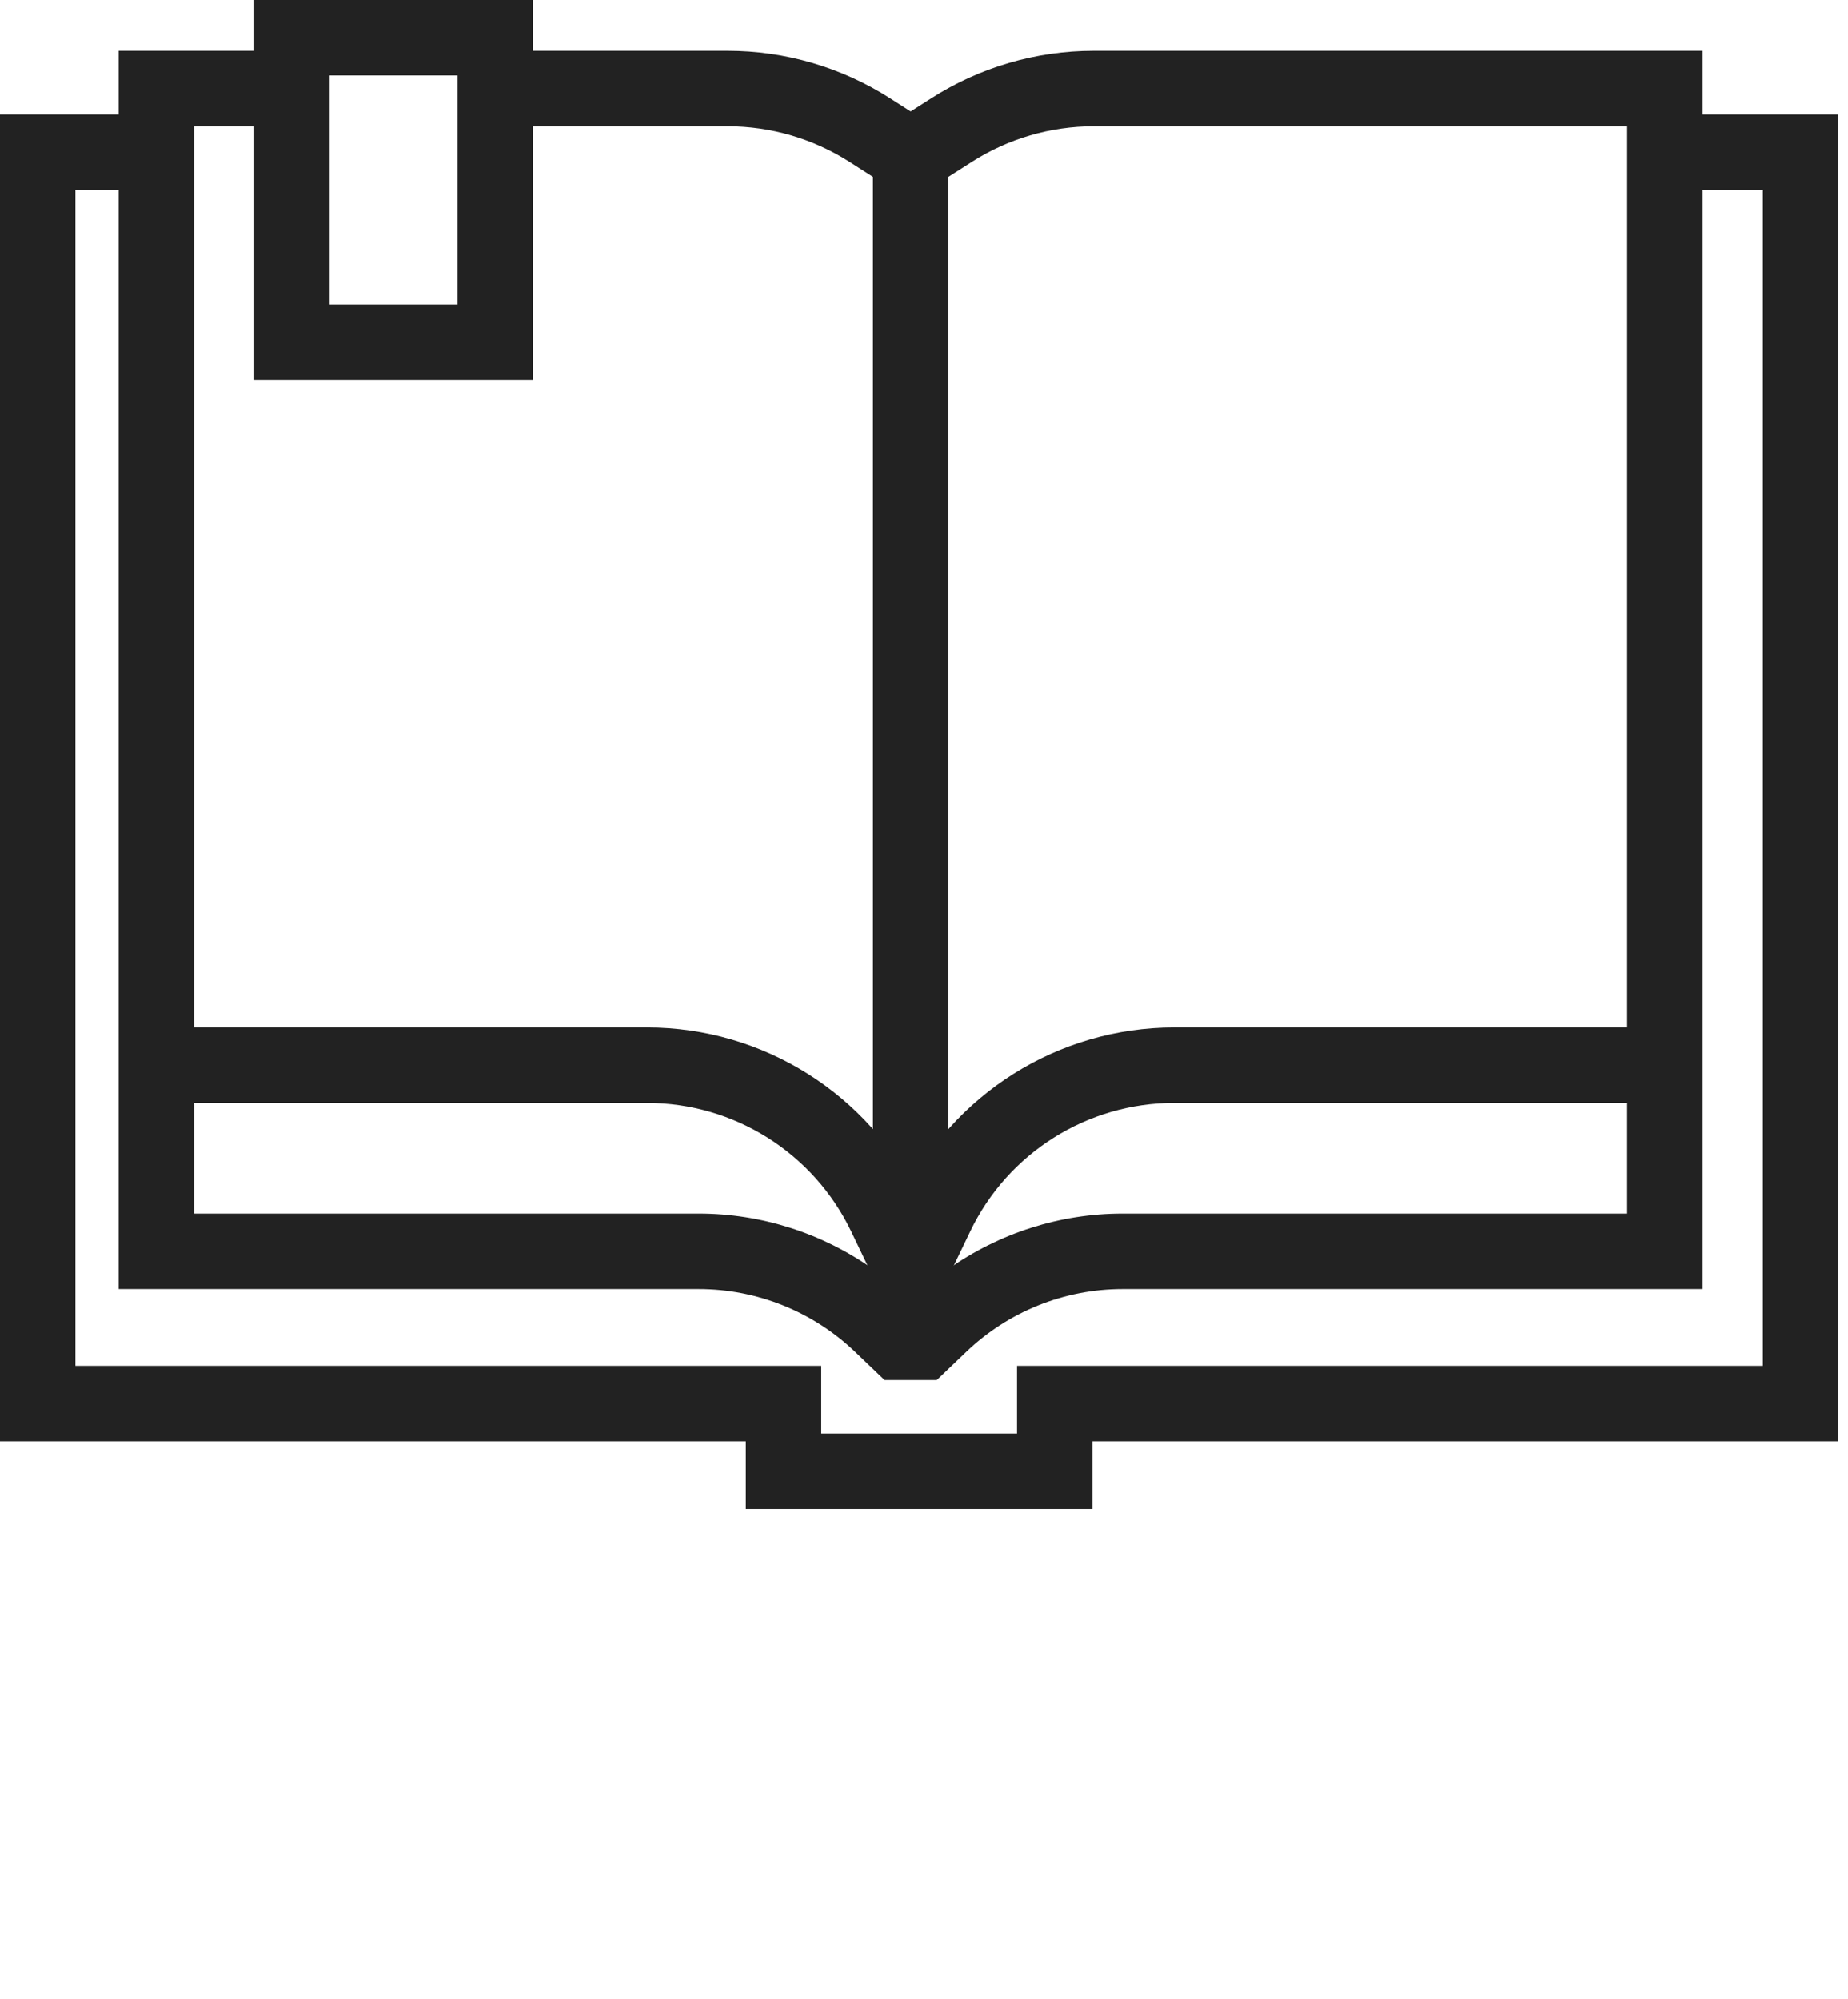
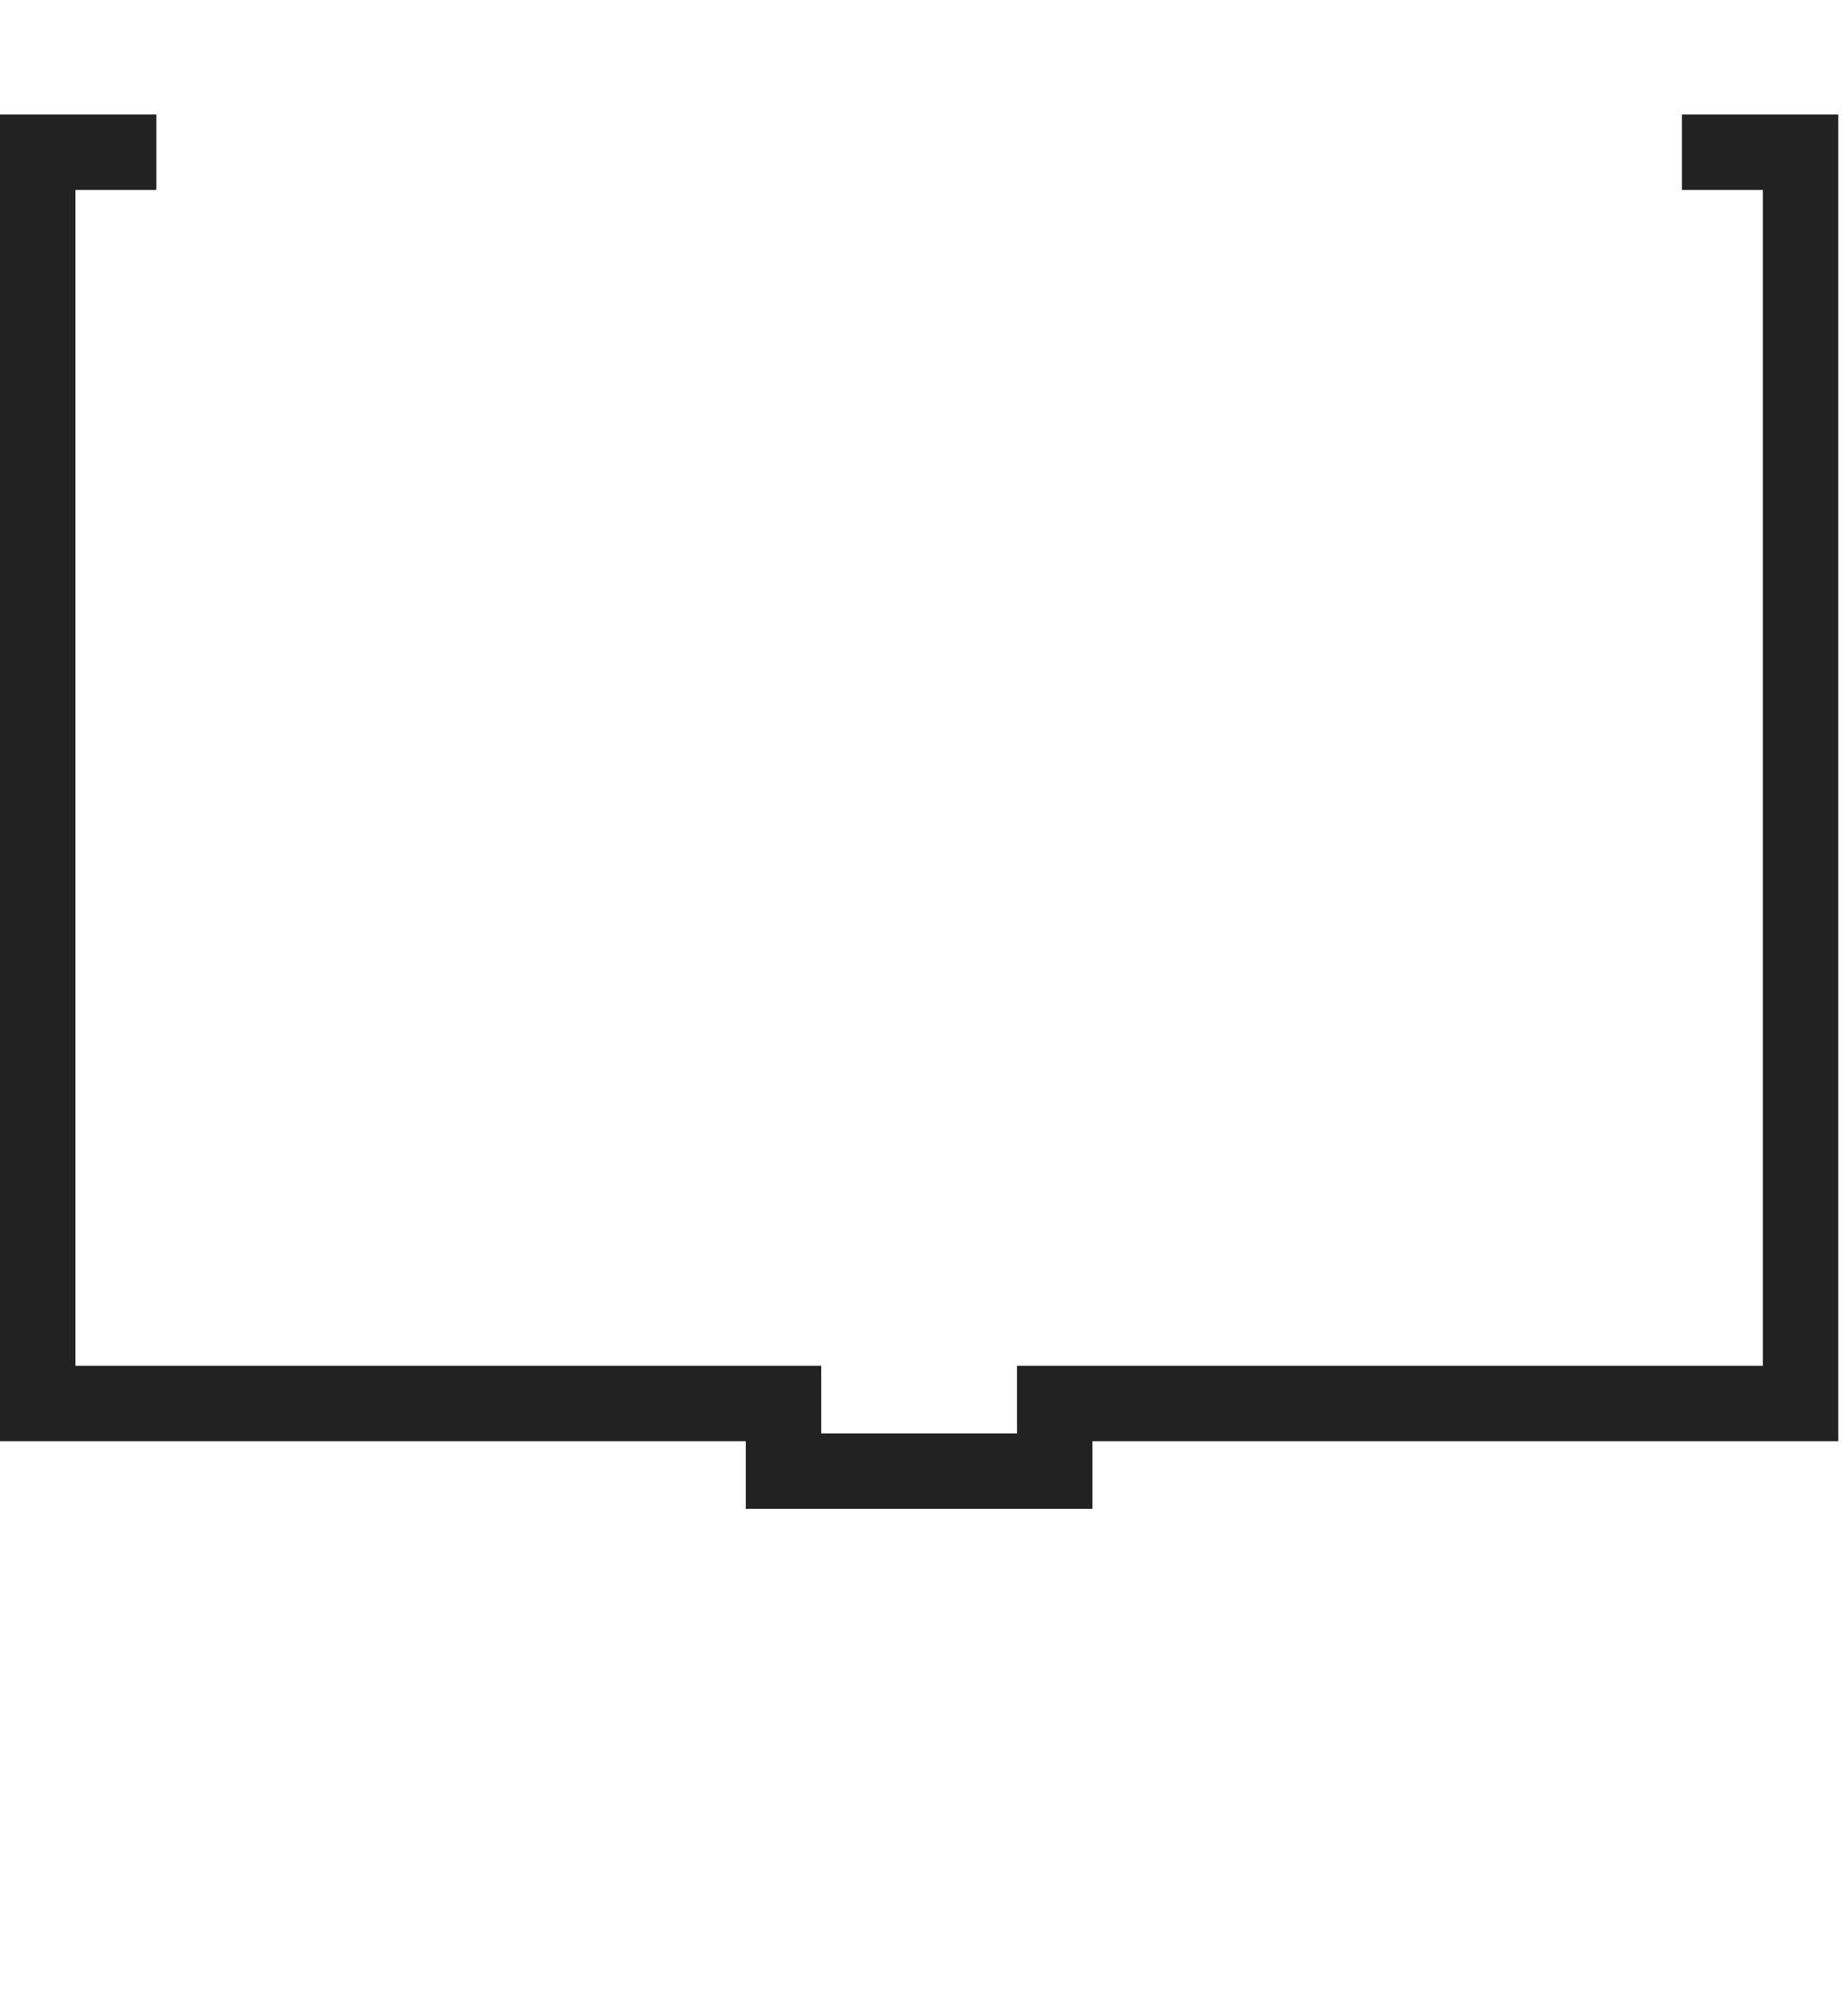
<svg xmlns="http://www.w3.org/2000/svg" width="49" height="53" viewBox="0 0 49 53" fill="none">
  <path fill-rule="evenodd" clip-rule="evenodd" d="M4.146 3.035L1 3.035H0V4.035V37.21V38.21H1H19.775V39.003V40.003H20.775H27.966H28.966V39.003V38.21H47.742H48.742V37.21V4.035V3.035H47.742H44.596V5.035H46.742V36.21H27.966H26.966V37.21V38.003H21.775V37.21V36.21H20.775H2V5.035H4.146V3.035Z" fill="#222222" />
-   <path d="M4.596 28.243H17.159C19.85 28.243 22.303 29.786 23.469 32.212L24.146 33.623L24.824 32.212C25.989 29.786 28.442 28.243 31.134 28.243H43.697" stroke="#222222" stroke-width="2" />
-   <path fill-rule="evenodd" clip-rule="evenodd" d="M7.741 1.346H4.146H3.146V2.346V33.175V34.175H4.146H18.526C20.072 34.175 21.558 34.772 22.675 35.842L23.454 36.587H24.837L25.616 35.842C26.733 34.772 28.219 34.175 29.765 34.175H44.145H45.145V33.175V2.346V1.346H44.145H28.998C27.473 1.346 25.979 1.782 24.694 2.603L24.145 2.953L23.597 2.603C22.312 1.782 20.818 1.346 19.293 1.346H13.134V3.346H19.293C20.437 3.346 21.557 3.673 22.521 4.288L23.145 4.687V33.644C21.802 32.694 20.19 32.175 18.526 32.175H5.146V3.346H7.741V1.346ZM29.765 32.175C28.101 32.175 26.489 32.694 25.145 33.644V4.687L25.77 4.288C26.734 3.673 27.854 3.346 28.998 3.346H43.145V32.175H29.765Z" fill="#222222" />
-   <rect x="7.741" y="1" width="5.393" height="8.069" stroke="#222222" stroke-width="2" />
</svg>